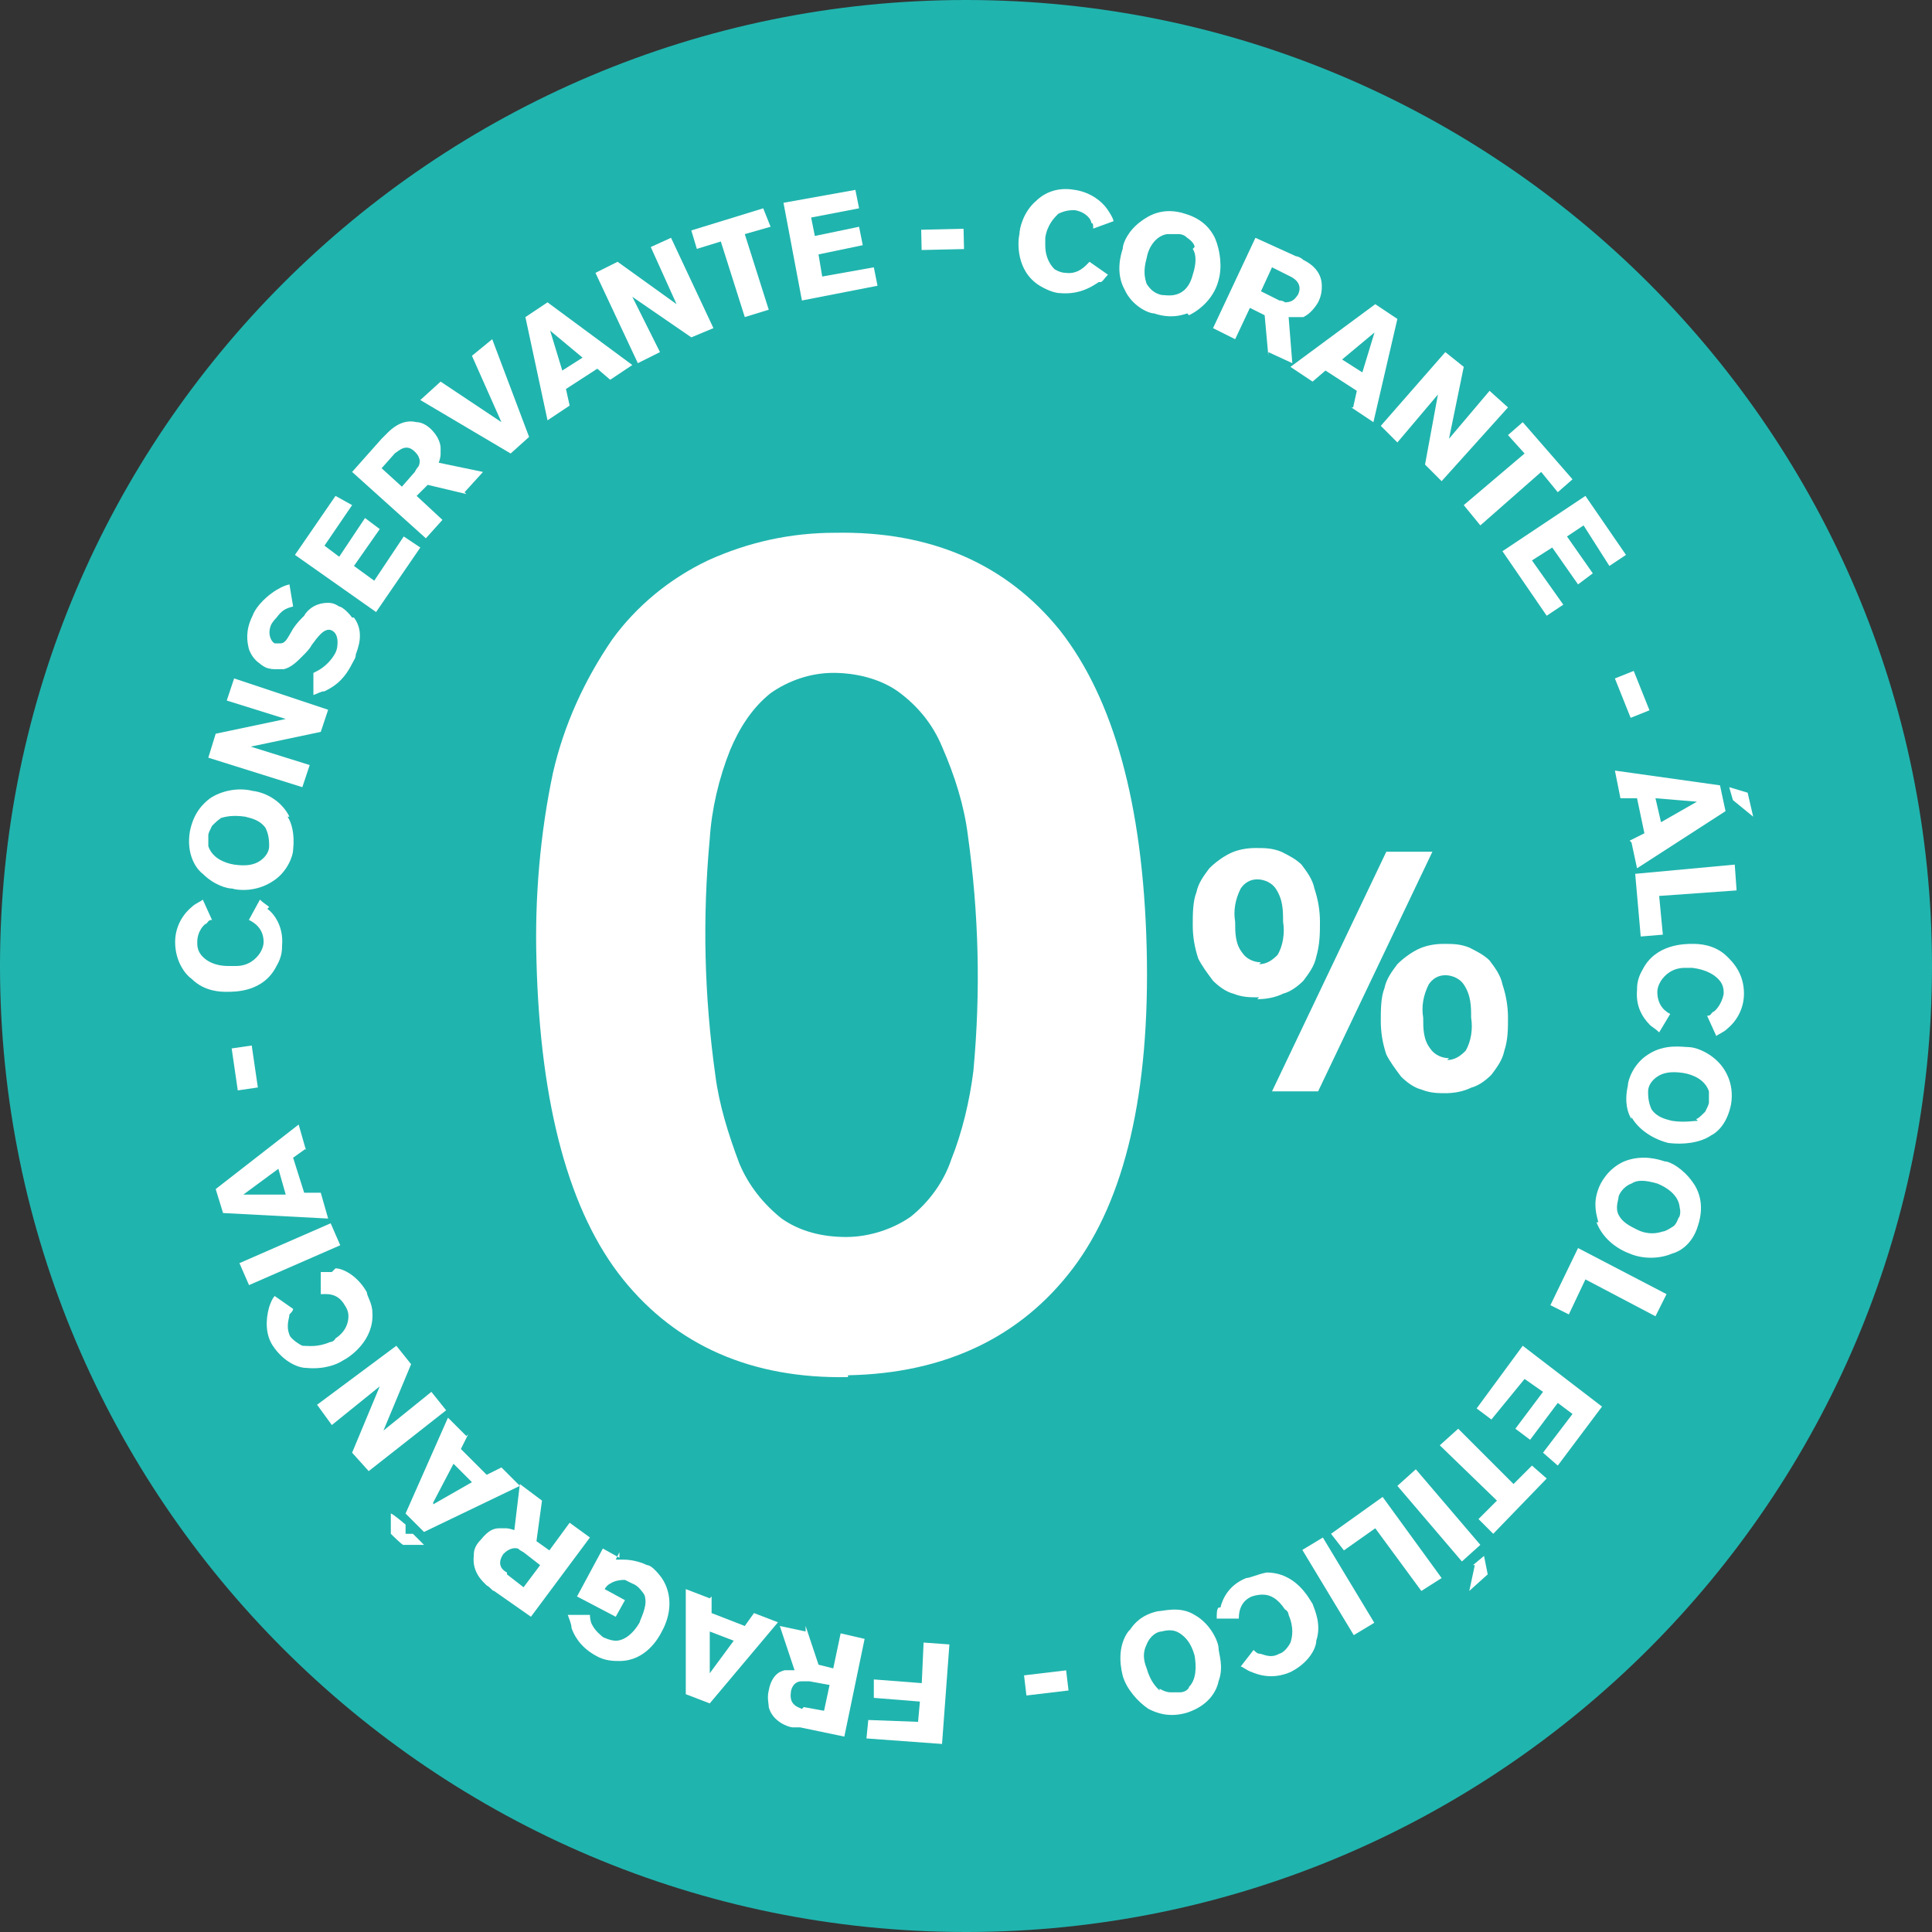
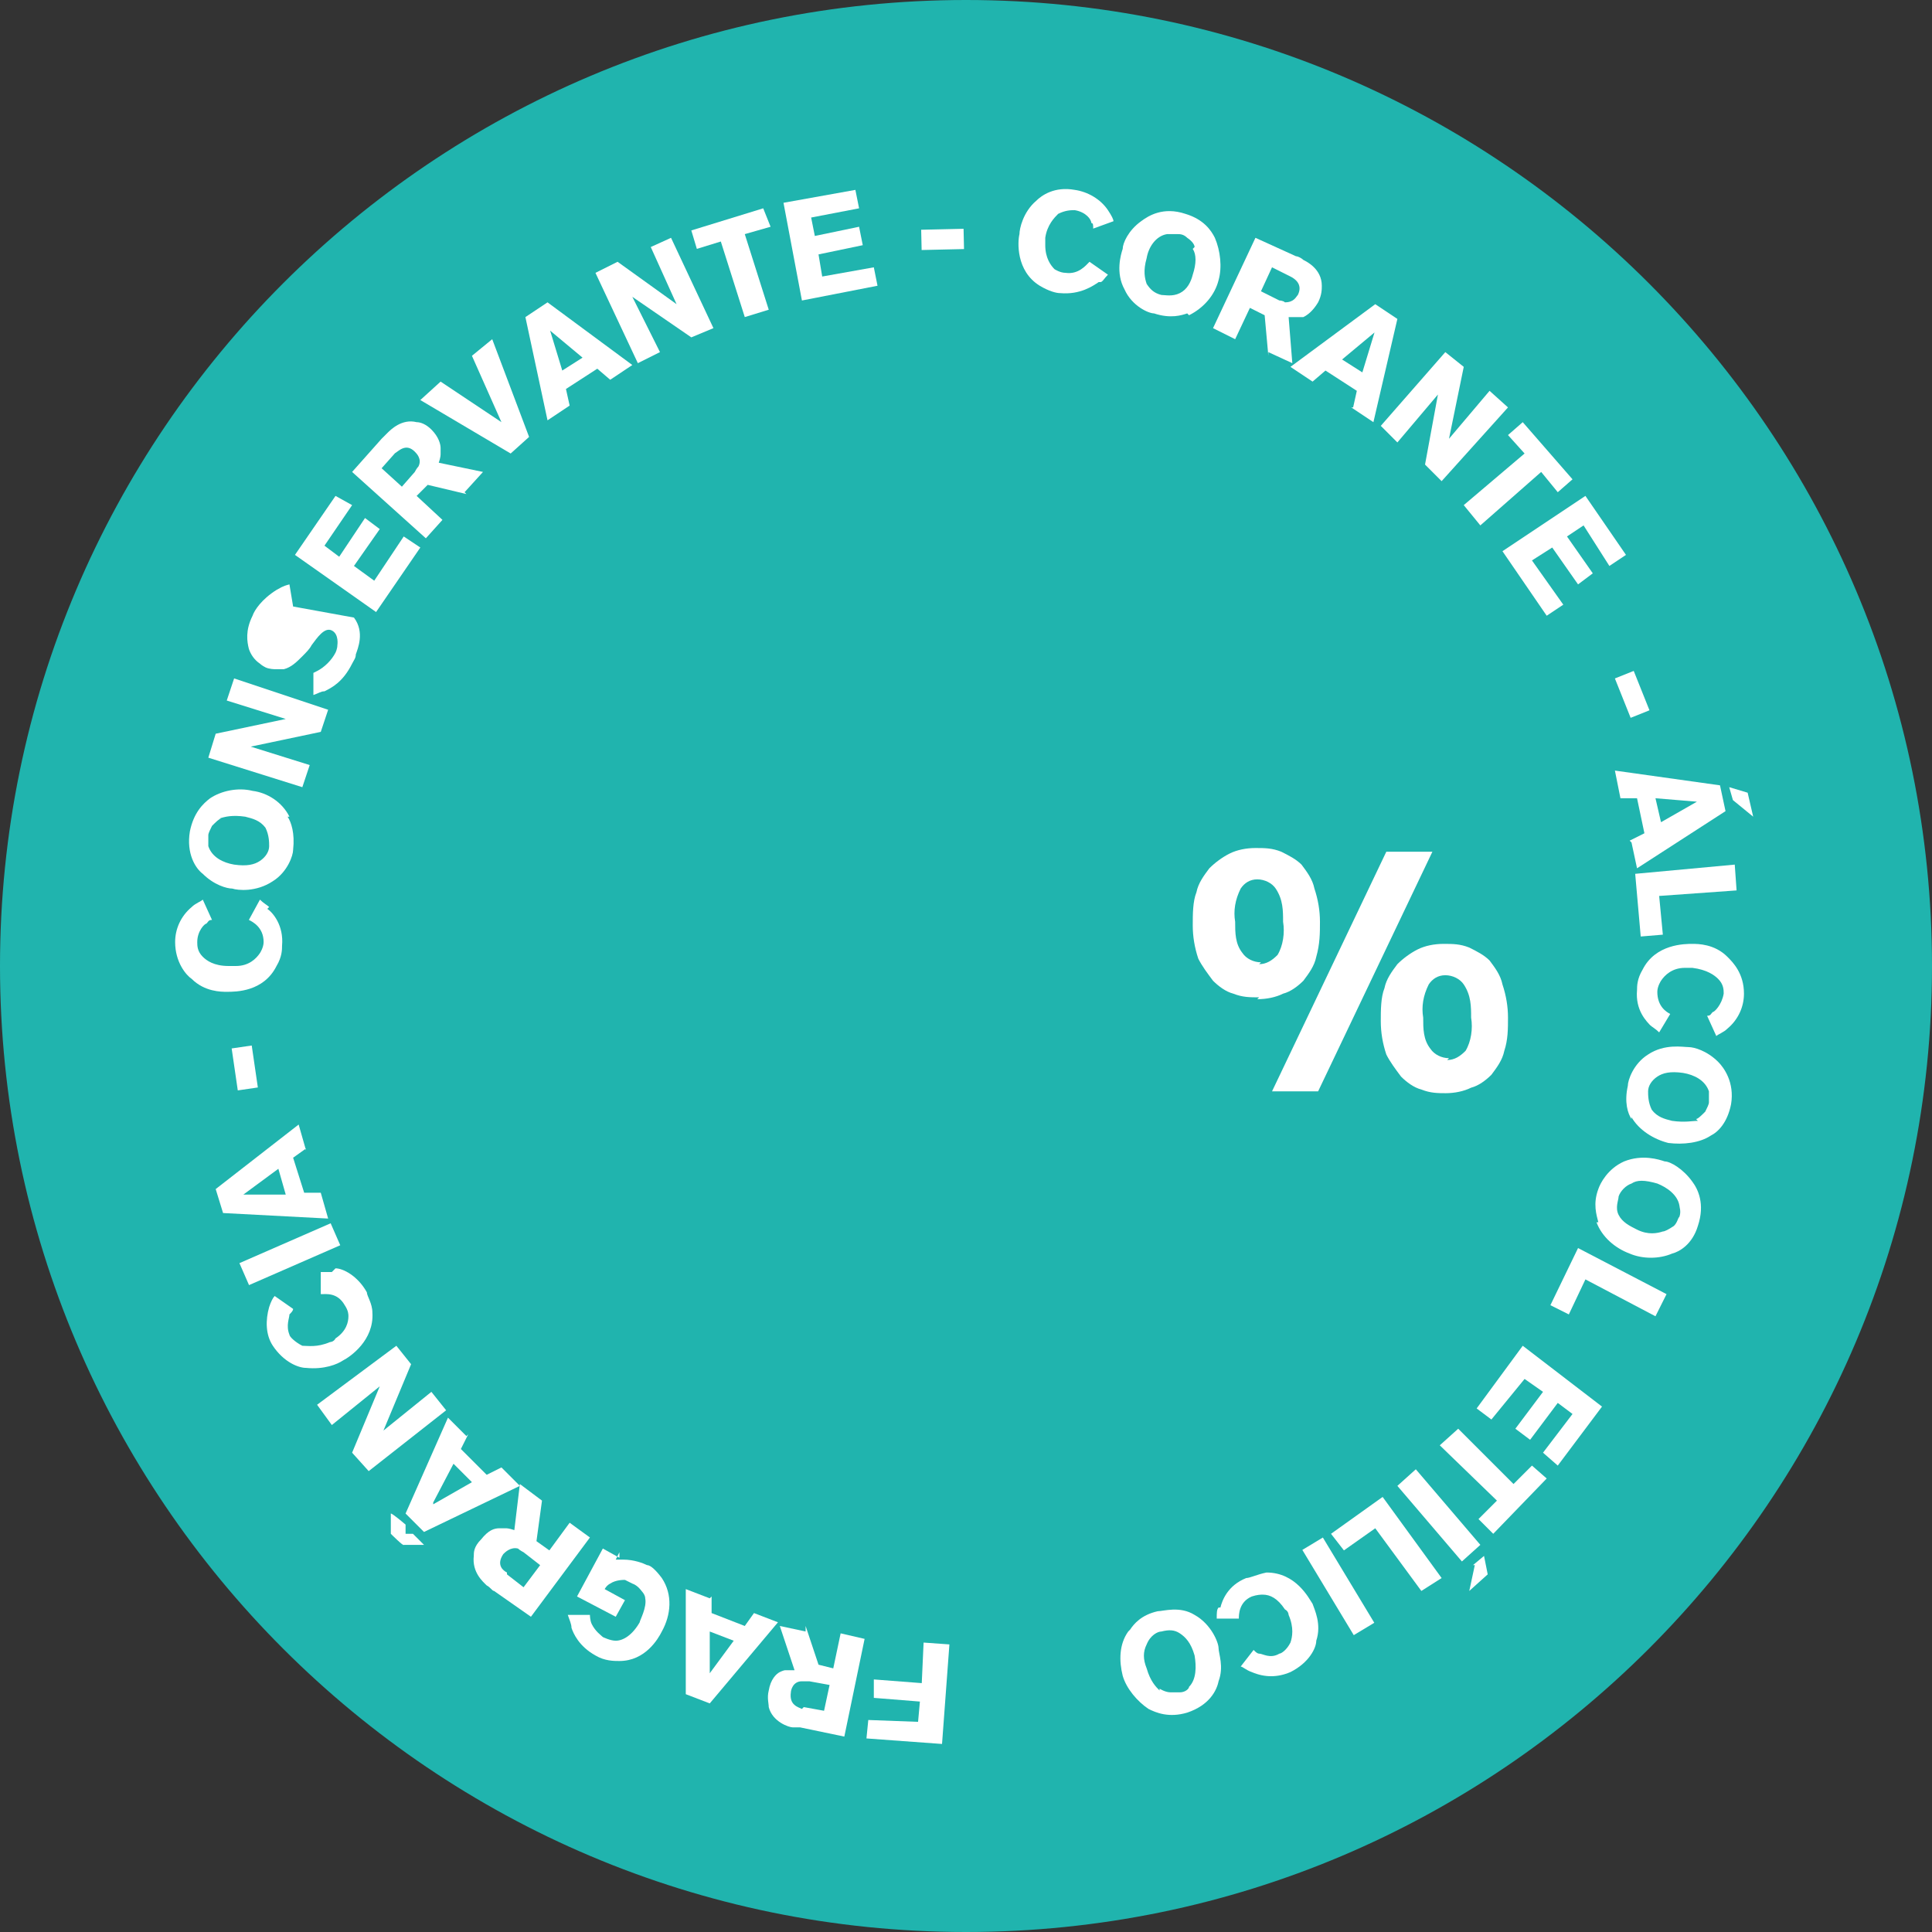
<svg xmlns="http://www.w3.org/2000/svg" viewBox="0 0 104.8 104.8">
  <rect x="0" y="0" width="104.8" height="104.8" fill="#333333" stroke="none" />
  <defs>
    <style>      .cls-1 {        fill: #fff;      }      .cls-2 {        fill: #20b4ae;        fill-rule: evenodd;      }    </style>
  </defs>
  <g>
    <g id="Camada_1">
      <g>
        <path class="cls-2" d="M52.4,0c28.9,0,52.4,23.5,52.4,52.4s-23.5,52.4-52.4,52.4S0,81.3,0,52.4,23.5,0,52.4,0" />
-         <path class="cls-1" d="M46,74.7c-5.2.1-9.3-1.7-12.2-5.3-2.9-3.6-4.5-9.4-4.7-17.3-.1-3.4.2-6.9.9-10.2.6-2.6,1.7-5,3.2-7.2,1.3-1.8,3.1-3.3,5.2-4.3,2.2-1,4.5-1.5,6.9-1.5,5.2-.1,9.3,1.7,12.2,5.3,2.9,3.7,4.5,9.4,4.7,17.2.2,7.9-1.2,13.7-4,17.4-2.8,3.7-6.9,5.7-12.2,5.8M45.9,67.1c1.2,0,2.5-.4,3.5-1.1,1-.8,1.8-1.9,2.2-3.1.6-1.5,1-3.2,1.2-4.8.4-4.3.3-8.5-.3-12.8-.2-1.6-.7-3.2-1.4-4.8-.5-1.2-1.3-2.2-2.4-3-1-.7-2.3-1-3.5-1-1.2,0-2.4.4-3.4,1.1-1,.8-1.7,1.9-2.2,3.1-.6,1.5-1,3.2-1.1,4.8-.4,4.3-.3,8.5.3,12.8.2,1.6.7,3.2,1.3,4.8.5,1.2,1.3,2.2,2.3,3,1,.7,2.2,1,3.5,1h0Z" />
        <path class="cls-1" d="M68.3,54.1c-.5,0-.9,0-1.4-.2-.4-.1-.8-.4-1.1-.7-.3-.4-.6-.8-.8-1.2-.2-.6-.3-1.2-.3-1.8,0-.6,0-1.3.2-1.8.1-.5.4-.9.7-1.3.3-.3.7-.6,1.1-.8.4-.2.9-.3,1.4-.3.5,0,.9,0,1.4.2.4.2.8.4,1.1.7.3.4.6.8.7,1.3.2.6.3,1.2.3,1.8,0,.6,0,1.2-.2,1.9-.1.5-.4.9-.7,1.3-.3.3-.7.6-1.1.7-.4.2-.9.3-1.4.3M68.3,52.3c.4,0,.7-.2,1-.5.3-.5.4-1.2.3-1.8,0-.6,0-1.2-.4-1.8-.2-.3-.6-.5-1-.5-.4,0-.7.2-.9.5-.3.6-.4,1.2-.3,1.8,0,.6,0,1.2.4,1.7.2.3.6.5,1,.5ZM71.5,59.2h-2.5c0,0,6.2-13,6.2-13h2.5c0,0-6.2,13-6.2,13ZM78.5,59.3c-.5,0-.9,0-1.4-.2-.4-.1-.8-.4-1.1-.7-.3-.4-.6-.8-.8-1.2-.2-.6-.3-1.2-.3-1.8,0-.6,0-1.3.2-1.8.1-.5.4-.9.7-1.3.3-.3.7-.6,1.1-.8.4-.2.9-.3,1.4-.3.5,0,.9,0,1.4.2.4.2.8.4,1.1.7.3.4.6.8.7,1.3.2.6.3,1.2.3,1.8,0,.6,0,1.2-.2,1.8-.1.5-.4.9-.7,1.3-.3.3-.7.6-1.1.7-.4.2-.9.3-1.4.3ZM78.5,57.5c.4,0,.7-.2,1-.5.3-.5.4-1.2.3-1.8,0-.6,0-1.2-.4-1.8-.2-.3-.6-.5-1-.5-.4,0-.7.2-.9.5-.3.6-.4,1.2-.3,1.8,0,.6,0,1.2.4,1.7.2.3.6.5,1,.5Z" />
        <polygon class="cls-1" points="49.8 93.4 49.9 92.3 47.4 92.1 47.4 91.1 50 91.3 50.1 89.1 51.5 89.2 51.1 94.6 47 94.3 47.1 93.3 49.8 93.4" />
        <path class="cls-1" d="M43.7,88.2l.7,2.1.8.2.4-1.9,1.3.3-1.1,5.3-2.4-.5c-.1,0-.3,0-.4,0-.2,0-1.1-.3-1.3-1.1,0-.2-.1-.5,0-.9.1-.6.4-.9.6-1,0,0,.2-.1.3-.1.1,0,.2,0,.5,0l-.8-2.4,1.4.3ZM43.6,92.6l1.1.2.3-1.4-1.1-.2c0,0-.2,0-.4,0-.5,0-.6.5-.6.6-.1.7.4.8.6.9Z" />
        <path class="cls-1" d="M38.6,86.6v.9s1.8.7,1.8.7l.5-.7,1.3.5-3.7,4.4-1.3-.5v-5.7s1.3.5,1.3.5ZM38.4,90.9l1.4-1.9-1.3-.5v2.4Z" />
        <path class="cls-1" d="M33.6,84.2l-.2.4c.2,0,.3,0,.4,0,.6,0,1.1.2,1.3.3.2,0,.5.3.8.7.6.9.5,2,0,2.9-.2.4-.9,1.6-2.3,1.6-.3,0-.8,0-1.3-.3-.9-.5-1.2-1.2-1.3-1.5,0-.2-.1-.4-.2-.7h1.2s0,.3.1.5c.2.4.5.6.6.7,0,0,.4.2.7.2.4,0,.9-.3,1.3-1,0-.1.4-.8.3-1.3,0-.2-.2-.4-.2-.4,0,0-.2-.3-.5-.4,0,0-.2-.1-.4-.2-.1,0-.5,0-.8.2-.2.1-.3.3-.3.3l1.1.6-.5.9-2.1-1.1,1.4-2.6.9.5Z" />
        <path class="cls-1" d="M29.4,81.4l-.3,2.2.7.5,1.1-1.5,1.1.8-3.2,4.3-2-1.4c-.1,0-.2-.2-.4-.3-.2-.2-.8-.7-.7-1.6,0-.2,0-.5.4-.9.4-.5.7-.6,1-.6.1,0,.2,0,.3,0,.1,0,.2,0,.5.1l.3-2.5,1.2.9ZM27.5,85.4l.9.7.9-1.2-.9-.7s-.2-.1-.3-.2c-.4-.1-.7.2-.8.3-.4.6,0,.9.2,1Z" />
        <path class="cls-1" d="M22,82.7v.5c0,0,.4,0,.4,0l.6.6h-1.1c0,.1-.7-.6-.7-.6v-1.1c.1,0,.8.6.8.6ZM25.4,77.8l-.4.8,1.4,1.4.8-.4,1,1-5.2,2.5-1-1,2.3-5.2,1,1ZM23.5,81.6l2.1-1.2-1-1-1.1,2.1Z" />
        <polygon class="cls-1" points="22.3 74 20.8 77.6 23.4 75.5 24.2 76.5 20 79.8 19.1 78.8 20.6 75.2 18 77.3 17.2 76.2 21.5 73 22.3 74" />
        <path class="cls-1" d="M18.2,68.8c.4,0,1.2.4,1.7,1.3,0,.2.3.6.3,1.1.1,1.5-1.2,2.4-1.6,2.6-.3.2-1,.5-2,.4-.4,0-1.2-.3-1.8-1.2-.4-.6-.4-1.4-.2-2.1.1-.3.2-.5.3-.6l1,.7c0,.1-.1.2-.2.3,0,.2-.2.6,0,1.1,0,.1.3.4.7.6.3,0,.8.1,1.5-.2,0,0,.2,0,.3-.2.6-.4.7-.9.7-1.2,0-.1,0-.3-.2-.6-.4-.7-1-.6-1.3-.6v-1.2c.2,0,.4,0,.6,0" />
        <rect class="cls-1" x="13.1" y="67.4" width="5.4" height="1.3" transform="translate(-26 12) rotate(-23.6)" />
        <path class="cls-1" d="M16.6,62.3l-.7.5.6,1.9h.9s.4,1.4.4,1.4l-5.7-.3-.4-1.3,4.5-3.5.4,1.4ZM13.1,64.8h2.4c0,0-.4-1.4-.4-1.4l-1.9,1.4Z" />
        <rect class="cls-1" x="12.7" y="56.8" width="1.1" height="2.3" transform="translate(-8.2 2.5) rotate(-8.3)" />
        <path class="cls-1" d="M14.5,49.3c.3.2.9.9.8,2,0,.2,0,.6-.3,1.1-.7,1.4-2.2,1.4-2.7,1.4-.3,0-1.2,0-1.9-.7-.3-.2-.9-.9-.9-2,0-.7.3-1.4.9-1.9.2-.2.5-.3.6-.4l.5,1.1c-.2,0-.2.1-.3.2-.1,0-.5.4-.5,1,0,.2,0,.5.3.8.2.2.6.5,1.4.5,0,0,.2,0,.4,0,.7,0,1.1-.4,1.3-.7,0,0,.2-.3.2-.6,0-.8-.6-1.1-.8-1.2l.6-1.1c.2.2.4.3.5.4" />
        <path class="cls-1" d="M15.6,44.3c.2.3.4.9.3,1.8,0,.3-.3,1.2-1.1,1.7-.9.6-1.9.5-2.2.4-.3,0-1-.2-1.6-.8-.4-.3-.9-1.1-.7-2.3.2-1,.7-1.5,1.1-1.8.6-.4,1.5-.6,2.3-.4.8.1,1.6.6,2,1.4M12,44.4c-.1,0-.3.2-.5.4-.1.2-.2.4-.2.5,0,.3,0,.5,0,.6.2.6.8.9,1.4,1,.7.1,1.1,0,1.4-.2.3-.2.5-.5.5-.8,0-.2,0-.6-.2-1-.3-.4-.7-.5-1.1-.6-.7-.1-1.1,0-1.4.1Z" />
        <polygon class="cls-1" points="17.4 39.7 13.6 40.5 16.8 41.5 16.4 42.7 11.3 41.1 11.7 39.8 15.5 39 12.3 38 12.7 36.8 17.8 38.5 17.4 39.7" />
-         <path class="cls-1" d="M19.2,33.5c.6.8.2,1.7.1,2,0,.2-.1.3-.2.5-.5,1-1.1,1.3-1.5,1.5-.2,0-.3.1-.6.2v-1.2c0,0,0,0,.2-.1.4-.2.8-.6,1-1,0,0,.1-.2.1-.4,0,0,.1-.6-.3-.8-.4-.2-.8.4-1.1.8-.1.2-.3.4-.5.6-.3.3-.6.6-1,.7,0,0-.2,0-.5,0,0,0-.3,0-.5-.1,0,0-.2-.1-.3-.2-.3-.2-.5-.5-.6-.8-.1-.4-.2-1,.2-1.8.1-.3.5-.9,1.3-1.4.2-.1.3-.2.7-.3l.2,1.2c-.4.1-.6.2-.9.6,0,0-.2.2-.3.4-.2.5,0,.9.2,1,.1,0,.3,0,.3,0,.3,0,.4-.3.7-.8.2-.3.4-.5.6-.7.1-.2.5-.7,1.3-.7.1,0,.3,0,.6.2.1,0,.4.2.7.6" />
+         <path class="cls-1" d="M19.2,33.5c.6.8.2,1.7.1,2,0,.2-.1.3-.2.5-.5,1-1.1,1.3-1.5,1.5-.2,0-.3.1-.6.2v-1.2c0,0,0,0,.2-.1.4-.2.8-.6,1-1,0,0,.1-.2.1-.4,0,0,.1-.6-.3-.8-.4-.2-.8.4-1.1.8-.1.2-.3.4-.5.6-.3.3-.6.6-1,.7,0,0-.2,0-.5,0,0,0-.3,0-.5-.1,0,0-.2-.1-.3-.2-.3-.2-.5-.5-.6-.8-.1-.4-.2-1,.2-1.8.1-.3.5-.9,1.3-1.4.2-.1.3-.2.7-.3l.2,1.2" />
        <polygon class="cls-1" points="20.4 33.2 16 30.1 18.2 26.9 19.1 27.4 17.6 29.6 18.4 30.2 19.8 28.1 20.6 28.7 19.2 30.7 20.3 31.5 21.9 29.1 22.8 29.7 20.4 33.2" />
        <path class="cls-1" d="M25.3,26.8l-2.1-.5-.6.6,1.4,1.3-.9,1-4-3.6,1.6-1.8c.1-.1.2-.2.3-.3.2-.2.8-.8,1.6-.6.2,0,.5.1.8.4.4.4.5.8.5,1,0,.1,0,.2,0,.3,0,.1,0,.2-.1.5l2.4.5-1,1.1ZM21.5,24.5l-.8.9,1.1,1,.7-.8s.1-.2.2-.3c.2-.4-.1-.7-.2-.8-.5-.5-.9,0-1.1.1Z" />
        <polygon class="cls-1" points="28.7 23.7 27.7 24.6 22.8 21.7 23.9 20.7 27.2 22.9 25.6 19.3 26.7 18.4 28.7 23.7" />
        <path class="cls-1" d="M33.1,20.6l-.7-.6-1.7,1.1.2.9-1.2.8-1.2-5.6,1.2-.8,4.6,3.4-1.2.8ZM29.8,17.8l.7,2.3,1.1-.7-1.8-1.5Z" />
        <polygon class="cls-1" points="37.5 18.3 34.3 16.1 35.8 19.1 34.6 19.7 32.3 14.8 33.5 14.2 36.7 16.5 35.3 13.4 36.4 12.9 38.7 17.8 37.5 18.3" />
        <polygon class="cls-1" points="40.4 12.7 41.7 16.8 40.4 17.2 39.1 13.1 37.8 13.5 37.5 12.5 41.4 11.3 41.8 12.3 40.4 12.7" />
        <polygon class="cls-1" points="43.5 16.3 42.5 11 46.4 10.3 46.6 11.3 44 11.8 44.2 12.8 46.6 12.3 46.8 13.3 44.4 13.8 44.6 15 47.4 14.5 47.6 15.5 43.5 16.3" />
        <rect class="cls-1" x="50" y="12.4" width="2.3" height="1.1" transform="translate(-.3 1.2) rotate(-1.3)" />
        <path class="cls-1" d="M59.6,15.3c-.3.2-1,.7-2.1.6-.2,0-.6-.1-1.1-.4-1.3-.8-1.2-2.4-1.1-2.8,0-.3.2-1.2.9-1.8.3-.3,1-.8,2.1-.6.7.1,1.4.5,1.8,1.1.2.3.3.5.3.6l-1.1.4c0-.2,0-.3-.1-.3,0-.2-.3-.6-.9-.7-.2,0-.5,0-.9.2-.2.2-.6.6-.7,1.3,0,0,0,.2,0,.4,0,.7.3,1.1.5,1.3,0,0,.3.2.6.2.7.1,1.1-.4,1.3-.6l1,.7c-.2.2-.3.4-.4.4" />
        <path class="cls-1" d="M64.4,17c-.3.1-.9.3-1.8,0-.3,0-1.2-.4-1.6-1.3-.5-.9-.2-1.9-.1-2.2,0-.3.3-1,1-1.5.4-.3,1.2-.8,2.4-.4,1,.3,1.4.9,1.6,1.3.3.7.4,1.6.2,2.3-.2.8-.8,1.5-1.6,1.9M64.8,13.4c0-.1-.1-.3-.4-.5-.2-.2-.4-.2-.5-.2-.3,0-.5,0-.6,0-.6.1-1,.7-1.1,1.3-.2.7-.1,1.1,0,1.4.2.3.4.5.8.6.2,0,.6.1,1-.1.4-.2.6-.6.7-1,.2-.6.2-1.1,0-1.4Z" />
        <path class="cls-1" d="M68.8,19.3l-.2-2.2-.8-.4-.8,1.7-1.2-.6,2.3-4.9,2.2,1c.1,0,.3.1.4.2.2.1,1,.5,1,1.4,0,.2,0,.5-.2.9-.3.5-.6.7-.8.8-.1,0-.2,0-.3,0-.1,0-.2,0-.5,0l.2,2.5-1.3-.6ZM70,15l-1-.5-.6,1.3,1,.5s.2,0,.3.1c.5,0,.6-.3.7-.4.3-.6-.2-.9-.4-1Z" />
        <path class="cls-1" d="M73.4,22.1l.2-.9-1.7-1.1-.7.6-1.2-.8,4.6-3.4,1.2.8-1.3,5.6-1.2-.8ZM74.6,18l-1.8,1.5,1.1.7.7-2.3Z" />
        <polygon class="cls-1" points="77.3 25.2 78 21.4 75.8 24 74.9 23.1 78.4 19.1 79.4 19.9 78.6 23.8 80.8 21.2 81.8 22.1 78.2 26.1 77.3 25.2" />
        <polygon class="cls-1" points="83.6 25.6 80.3 28.5 79.4 27.4 82.7 24.6 81.8 23.6 82.6 22.9 85.3 26 84.5 26.7 83.6 25.6" />
        <polygon class="cls-1" points="81.5 29.9 86 26.9 88.2 30.1 87.3 30.7 85.9 28.5 85 29.1 86.4 31.1 85.6 31.7 84.2 29.7 83.1 30.4 84.8 32.8 83.9 33.4 81.5 29.9" />
        <rect class="cls-1" x="88" y="36.6" width="1.1" height="2.3" transform="translate(-7.7 35.5) rotate(-21.8)" />
        <path class="cls-1" d="M88.4,45.6l.8-.4-.4-1.9h-.9c0,0-.3-1.5-.3-1.5l5.7.8.3,1.4-4.8,3.1-.3-1.4ZM92.2,43.5l-2.4-.2.3,1.3,2.1-1.2ZM94,43.4l-.2-.7,1,.3.3,1.3-1.1-.9Z" />
        <polygon class="cls-1" points="88.7 47.4 94.1 46.9 94.2 48.3 90 48.6 90.2 50.7 89 50.8 88.7 47.4" />
        <path class="cls-1" d="M89.6,55.7c-.3-.3-.9-.9-.8-2,0-.2,0-.6.3-1.1.7-1.4,2.3-1.4,2.7-1.4.3,0,1.2,0,1.9.7.3.3.9.9.9,2,0,.7-.3,1.4-.9,1.9-.2.2-.5.3-.6.4l-.5-1.1c.2,0,.2-.1.3-.2.1,0,.5-.4.6-1,0-.2,0-.5-.3-.8-.2-.2-.6-.5-1.4-.6,0,0-.2,0-.4,0-.7,0-1.1.4-1.3.7,0,0-.2.3-.2.6,0,.8.5,1.1.7,1.2l-.6,1c-.2-.2-.4-.3-.5-.4" />
        <path class="cls-1" d="M88.5,60.7c-.2-.3-.4-.9-.2-1.8,0-.3.3-1.2,1.1-1.7.9-.6,1.9-.4,2.2-.4.3,0,1,.2,1.6.8.3.3.9,1.1.7,2.3-.2,1-.7,1.5-1.1,1.7-.6.4-1.5.5-2.3.4-.8-.2-1.6-.7-2-1.4M92,60.7c.1,0,.3-.2.5-.4.1-.2.2-.4.2-.5,0-.3,0-.5,0-.6-.2-.6-.8-.9-1.4-1-.7-.1-1.1,0-1.4.2-.3.2-.5.5-.5.8,0,.2,0,.6.2,1,.3.4.7.5,1.1.6.7.1,1.1,0,1.4,0Z" />
        <path class="cls-1" d="M86.7,66.3c-.1-.4-.3-1,0-1.8.1-.3.5-1.1,1.4-1.5,1-.4,1.9-.1,2.2,0,.3,0,1,.4,1.5,1.1.3.4.7,1.2.3,2.4-.3,1-1,1.4-1.4,1.5-.7.3-1.6.3-2.3,0-.8-.3-1.5-.9-1.8-1.7M90.2,66.8c.1,0,.3-.1.6-.3.2-.2.2-.4.3-.5.1-.3,0-.5,0-.6-.1-.6-.7-1-1.2-1.2-.7-.2-1.1-.2-1.4,0-.3.1-.6.4-.7.7,0,.2-.2.6,0,1,.2.4.6.6,1,.8.6.3,1.1.2,1.4.1Z" />
        <polygon class="cls-1" points="85.6 67.7 90.4 70.2 89.8 71.4 86 69.4 85.1 71.3 84.1 70.8 85.6 67.7" />
        <polygon class="cls-1" points="82.6 73 86.9 76.3 84.5 79.5 83.7 78.8 85.3 76.7 84.5 76.1 83 78.1 82.2 77.5 83.7 75.5 82.7 74.8 80.9 77 80.1 76.4 82.6 73" />
        <polygon class="cls-1" points="81.2 81.4 78.1 78.4 79.1 77.5 82.1 80.5 83.1 79.5 83.9 80.2 81 83.2 80.2 82.4 81.2 81.4" />
        <path class="cls-1" d="M76.8,79.7l3.5,4.1-1,.9-3.5-4.1,1-.9ZM79.9,84.9l.6-.5.2,1-1,.9.3-1.4Z" />
        <polygon class="cls-1" points="75 81.2 78.2 85.6 77.1 86.3 74.6 82.9 72.9 84.1 72.2 83.2 75 81.2" />
        <rect class="cls-1" x="71.9" y="83.4" width="1.3" height="5.4" transform="translate(-34 49.8) rotate(-31.1)" />
        <path class="cls-1" d="M66.2,87.2c.1-.4.4-1.2,1.4-1.6.2,0,.6-.2,1.1-.3,1.6,0,2.3,1.4,2.5,1.7.1.3.5,1.1.2,2,0,.4-.4,1.2-1.4,1.7-.7.3-1.4.3-2.1,0-.3-.1-.5-.3-.6-.3l.7-.9c.1.1.2.2.3.2.2,0,.6.3,1.1,0,.1,0,.4-.2.6-.6.1-.3.2-.8-.1-1.5,0,0,0-.2-.2-.3-.4-.6-.8-.8-1.2-.8-.1,0-.3,0-.6.1-.7.3-.7,1-.7,1.2h-1.2c0-.3,0-.5.1-.6" />
        <path class="cls-1" d="M61.3,88.4c.2-.3.6-.8,1.5-1,.3,0,1.2-.3,2,.2.9.5,1.3,1.5,1.3,1.8,0,.3.3,1,0,1.8-.1.5-.5,1.3-1.7,1.7-1,.3-1.7,0-2.1-.2-.6-.4-1.2-1.1-1.4-1.8-.2-.8-.2-1.7.3-2.4M62.9,91.6c0,0,.3.2.6.2.2,0,.4,0,.5,0,.3,0,.5-.2.5-.3.4-.4.4-1.1.3-1.7-.2-.7-.5-1-.8-1.2-.3-.2-.6-.2-1-.1-.2,0-.6.2-.8.7-.2.4-.2.8,0,1.3.2.7.5,1,.7,1.2Z" />
-         <rect class="cls-1" x="55.6" y="90.7" width="2.3" height="1.1" transform="translate(-10.4 7.4) rotate(-6.8)" />
      </g>
    </g>
  </g>
</svg>